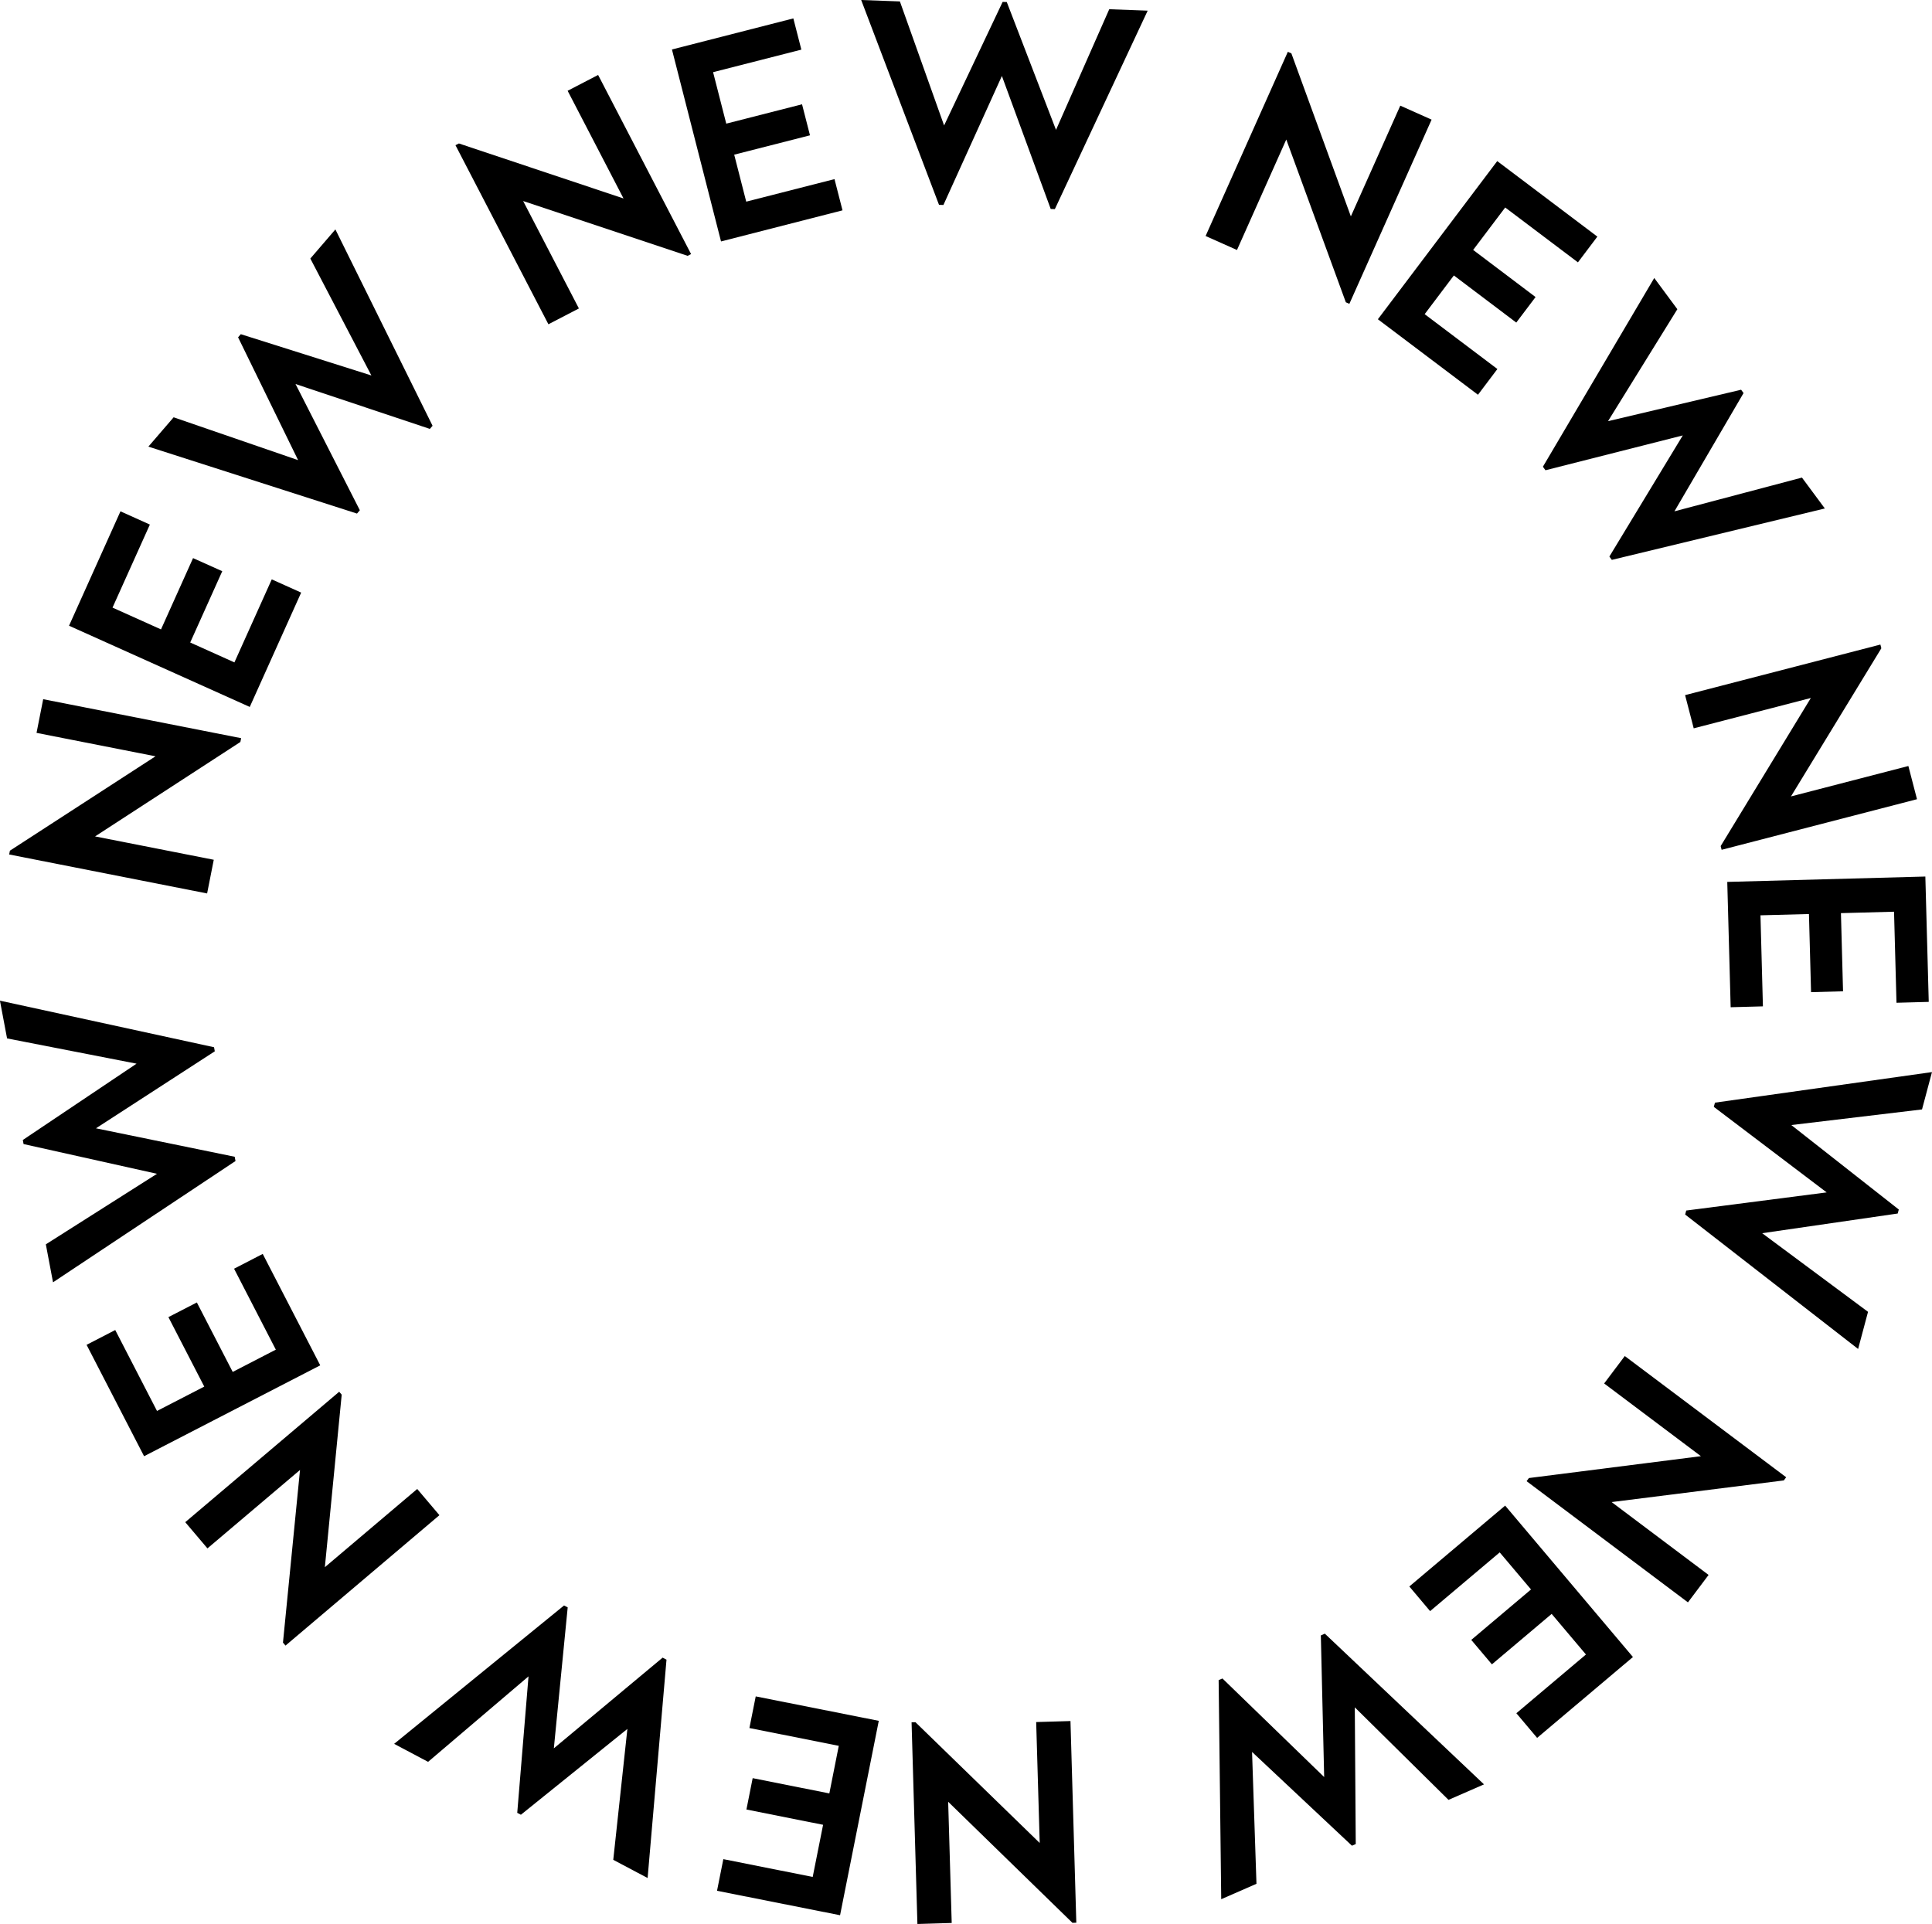
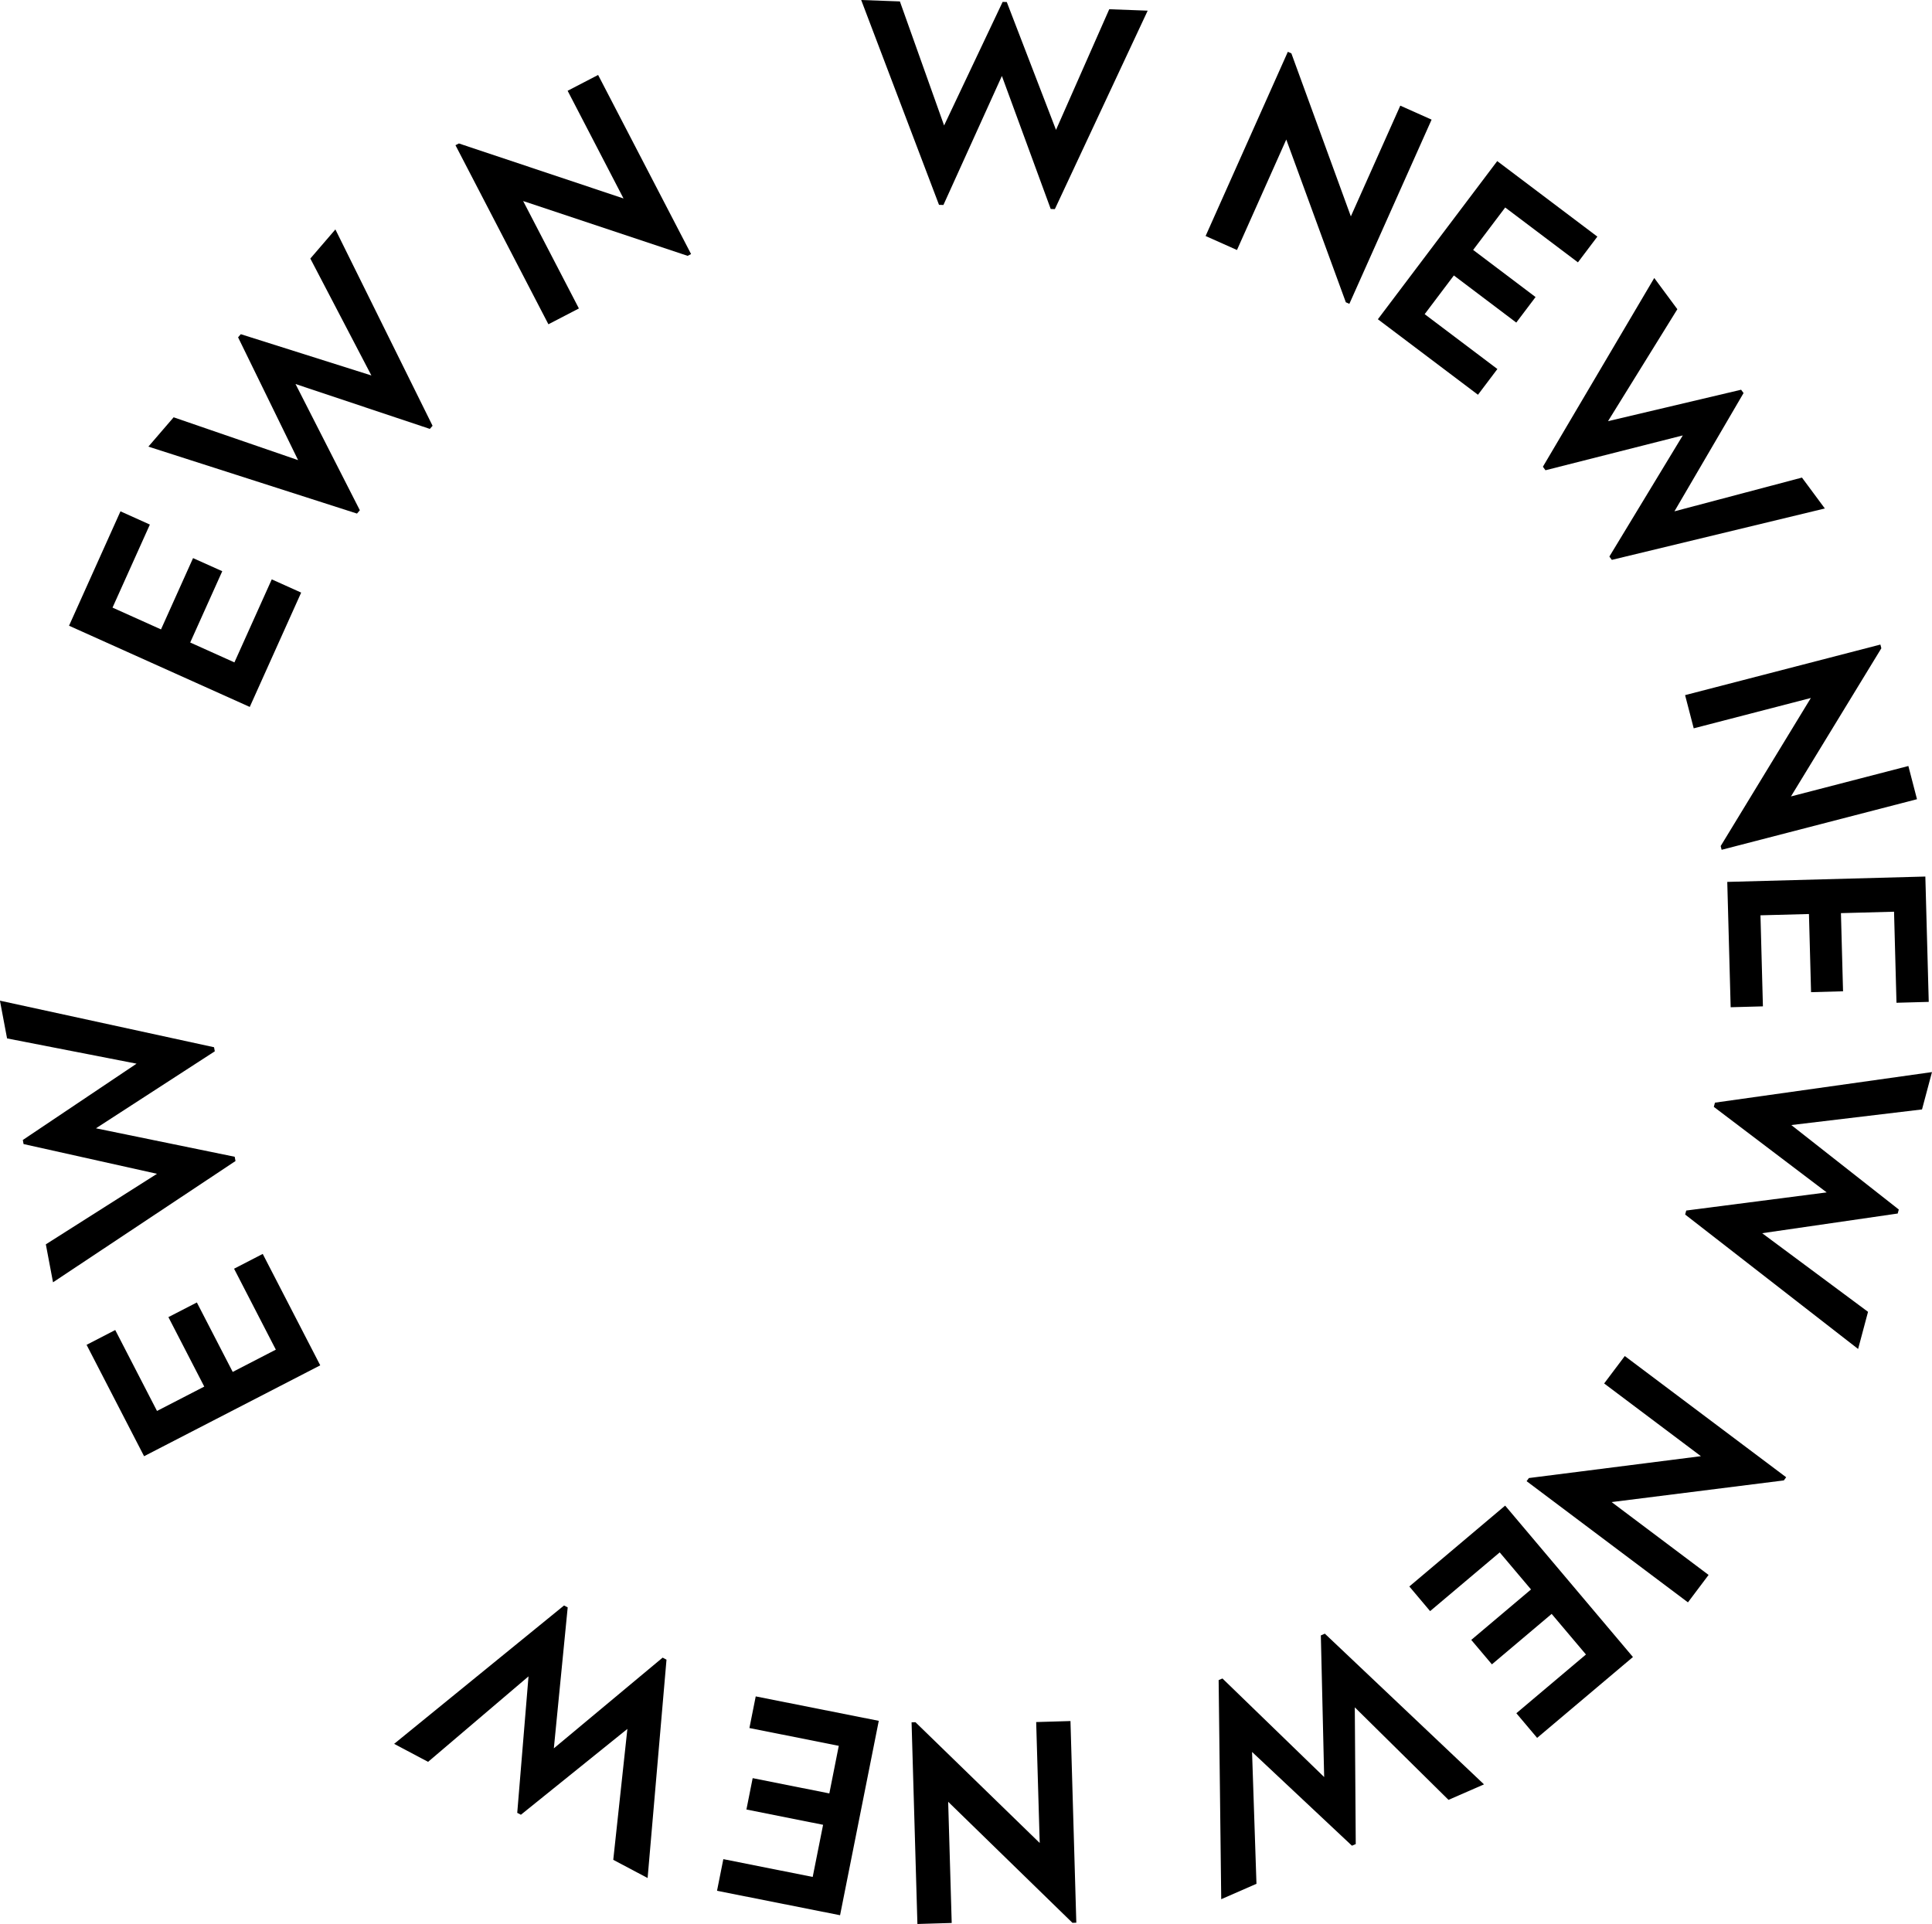
<svg xmlns="http://www.w3.org/2000/svg" viewBox="0 0 284.51 283.36">
  <path d="m189.65 7.63.52.23 8.76 24.01 7.28-16.31 4.61 2.06-12.11 27.13-.52-.23-8.77-23.97-7.26 16.27-4.62-2.06 12.11-27.13z" />
  <path d="m220.49 23.73 14.74 11.12-2.86 3.79-10.71-8.08-4.72 6.25 9.19 6.94-2.84 3.76-9.19-6.94-4.3 5.7 10.71 8.08-2.86 3.79-14.74-11.12 17.58-23.3z" />
  <path d="m243.62 40.96 3.39 4.58-10.21 16.49 19.6-4.63.36.49-10.18 17.42 18.78-4.97 3.37 4.55-31.37 7.57-.36-.49 10.81-17.84-20.22 5.13-.38-.52 16.4-27.8z" />
  <path d="m276.91 94.93.14.55-13.31 21.82 17.29-4.48 1.27 4.89-28.77 7.45-.14-.55 13.28-21.81-17.25 4.47-1.27-4.89 28.77-7.45z" />
  <path d="m283.53 129.1.5 18.46-4.75.13-.36-13.41-7.82.21.31 11.51-4.71.13-.31-11.51-7.14.19.36 13.41-4.75.13-.5-18.46z" />
  <path d="m284.51 157.89-1.47 5.51-19.25 2.3 15.83 12.44-.16.59-19.96 2.9 15.59 11.58-1.46 5.47-25.47-19.8.16-.59 20.68-2.67-16.62-12.6.17-.62 31.95-4.5z" />
  <path d="m263.03 217.58-.34.46-25.36 3.19 14.28 10.73-3.04 4.04-23.76-17.85.34-.46 25.33-3.22-14.25-10.71 3.04-4.04 23.76 17.85z" />
  <path d="m240.47 244.05-14.11 11.91-3.06-3.63 10.25-8.65-5.05-5.98-8.8 7.43-3.04-3.6 8.8-7.43-4.61-5.46-10.25 8.65-3.06-3.63 14.11-11.91z" />
  <path d="m218.53 262.81-5.22 2.28-13.8-13.63.14 20.14-.56.24-14.71-13.81.65 19.42-5.19 2.27-.38-32.27.56-.24 14.98 14.52-.49-20.86.59-.26 23.43 22.19z" />
  <path d="m158.5 283.18-.57.02-18.3-17.83.52 17.85-5.05.15-.86-29.7.57-.02 18.3 17.79-.52-17.81 5.05-.15z" />
  <path d="m123.71 282.08-18.12-3.6.93-4.66 13.16 2.62 1.53-7.68-11.29-2.25.92-4.62 11.29 2.25 1.39-7.01-13.16-2.62.93-4.66 18.12 3.6z" />
  <path d="m95.35 276.59-5.04-2.67 2.08-19.28-15.68 12.64-.54-.28 1.66-20.1-14.79 12.59-5-2.65 25.02-20.38.54.28-2.04 20.76 16.02-13.36.57.3-2.78 32.15z" />
-   <path d="m42.04 242.36-.37-.43 2.51-25.43-13.63 11.55-3.27-3.86 22.67-19.21.37.43-2.48 25.41 13.6-11.52 3.27 3.86-22.67 19.21z" />
  <path d="m21.22 214.48-8.47-16.41 4.22-2.18 6.15 11.92 6.96-3.59-5.28-10.23 4.19-2.16 5.28 10.23 6.35-3.28-6.15-11.92 4.22-2.18 8.47 16.41-25.93 13.38z" />
  <path d="m7.81 188.87-1.06-5.6 16.37-10.39-19.65-4.38-.11-.6 16.75-11.24-19.07-3.72-1.05-5.56 31.53 6.86.11.6-17.5 11.34 20.43 4.19.12.63-26.87 17.86z" />
-   <path d="m1.35 125.85.11-.56 21.44-13.9-17.52-3.45.98-4.96 29.15 5.74-.11.56-21.4 13.91 17.48 3.44-.98 4.96-29.15-5.74z" />
  <path d="m10.17 92.15 7.57-16.84 4.33 1.95-5.5 12.23 7.14 3.21 4.72-10.5 4.3 1.93-4.72 10.5 6.51 2.93 5.5-12.23 4.33 1.95-7.57 16.84-26.61-11.96z" />
  <path d="m21.85 65.78 3.72-4.32 18.33 6.31-8.84-18.09.4-.46 19.23 6.08-8.99-17.22 3.69-4.29 14.31 28.92-.4.46-19.78-6.61 9.47 18.59-.42.49z" />
  <path d="m67.07 21.39.51-.26 24.24 8.1-8.23-15.86 4.49-2.33 13.69 26.38-.51.26-24.22-8.07 8.21 15.82-4.49 2.33-13.69-26.38z" />
-   <path d="m98.94 7.29 17.89-4.58 1.18 4.6-13 3.32 1.94 7.58 11.16-2.85 1.17 4.57-11.16 2.85 1.77 6.92 13-3.32 1.18 4.6-17.89 4.58-7.23-28.28z" />
  <path d="m126.82 0 5.7.21 6.51 18.27 8.62-18.2.61.02 7.25 18.83 7.84-17.77 5.66.21-13.67 29.23-.61-.02-7.19-19.59-8.61 19-.65-.02z" />
</svg>